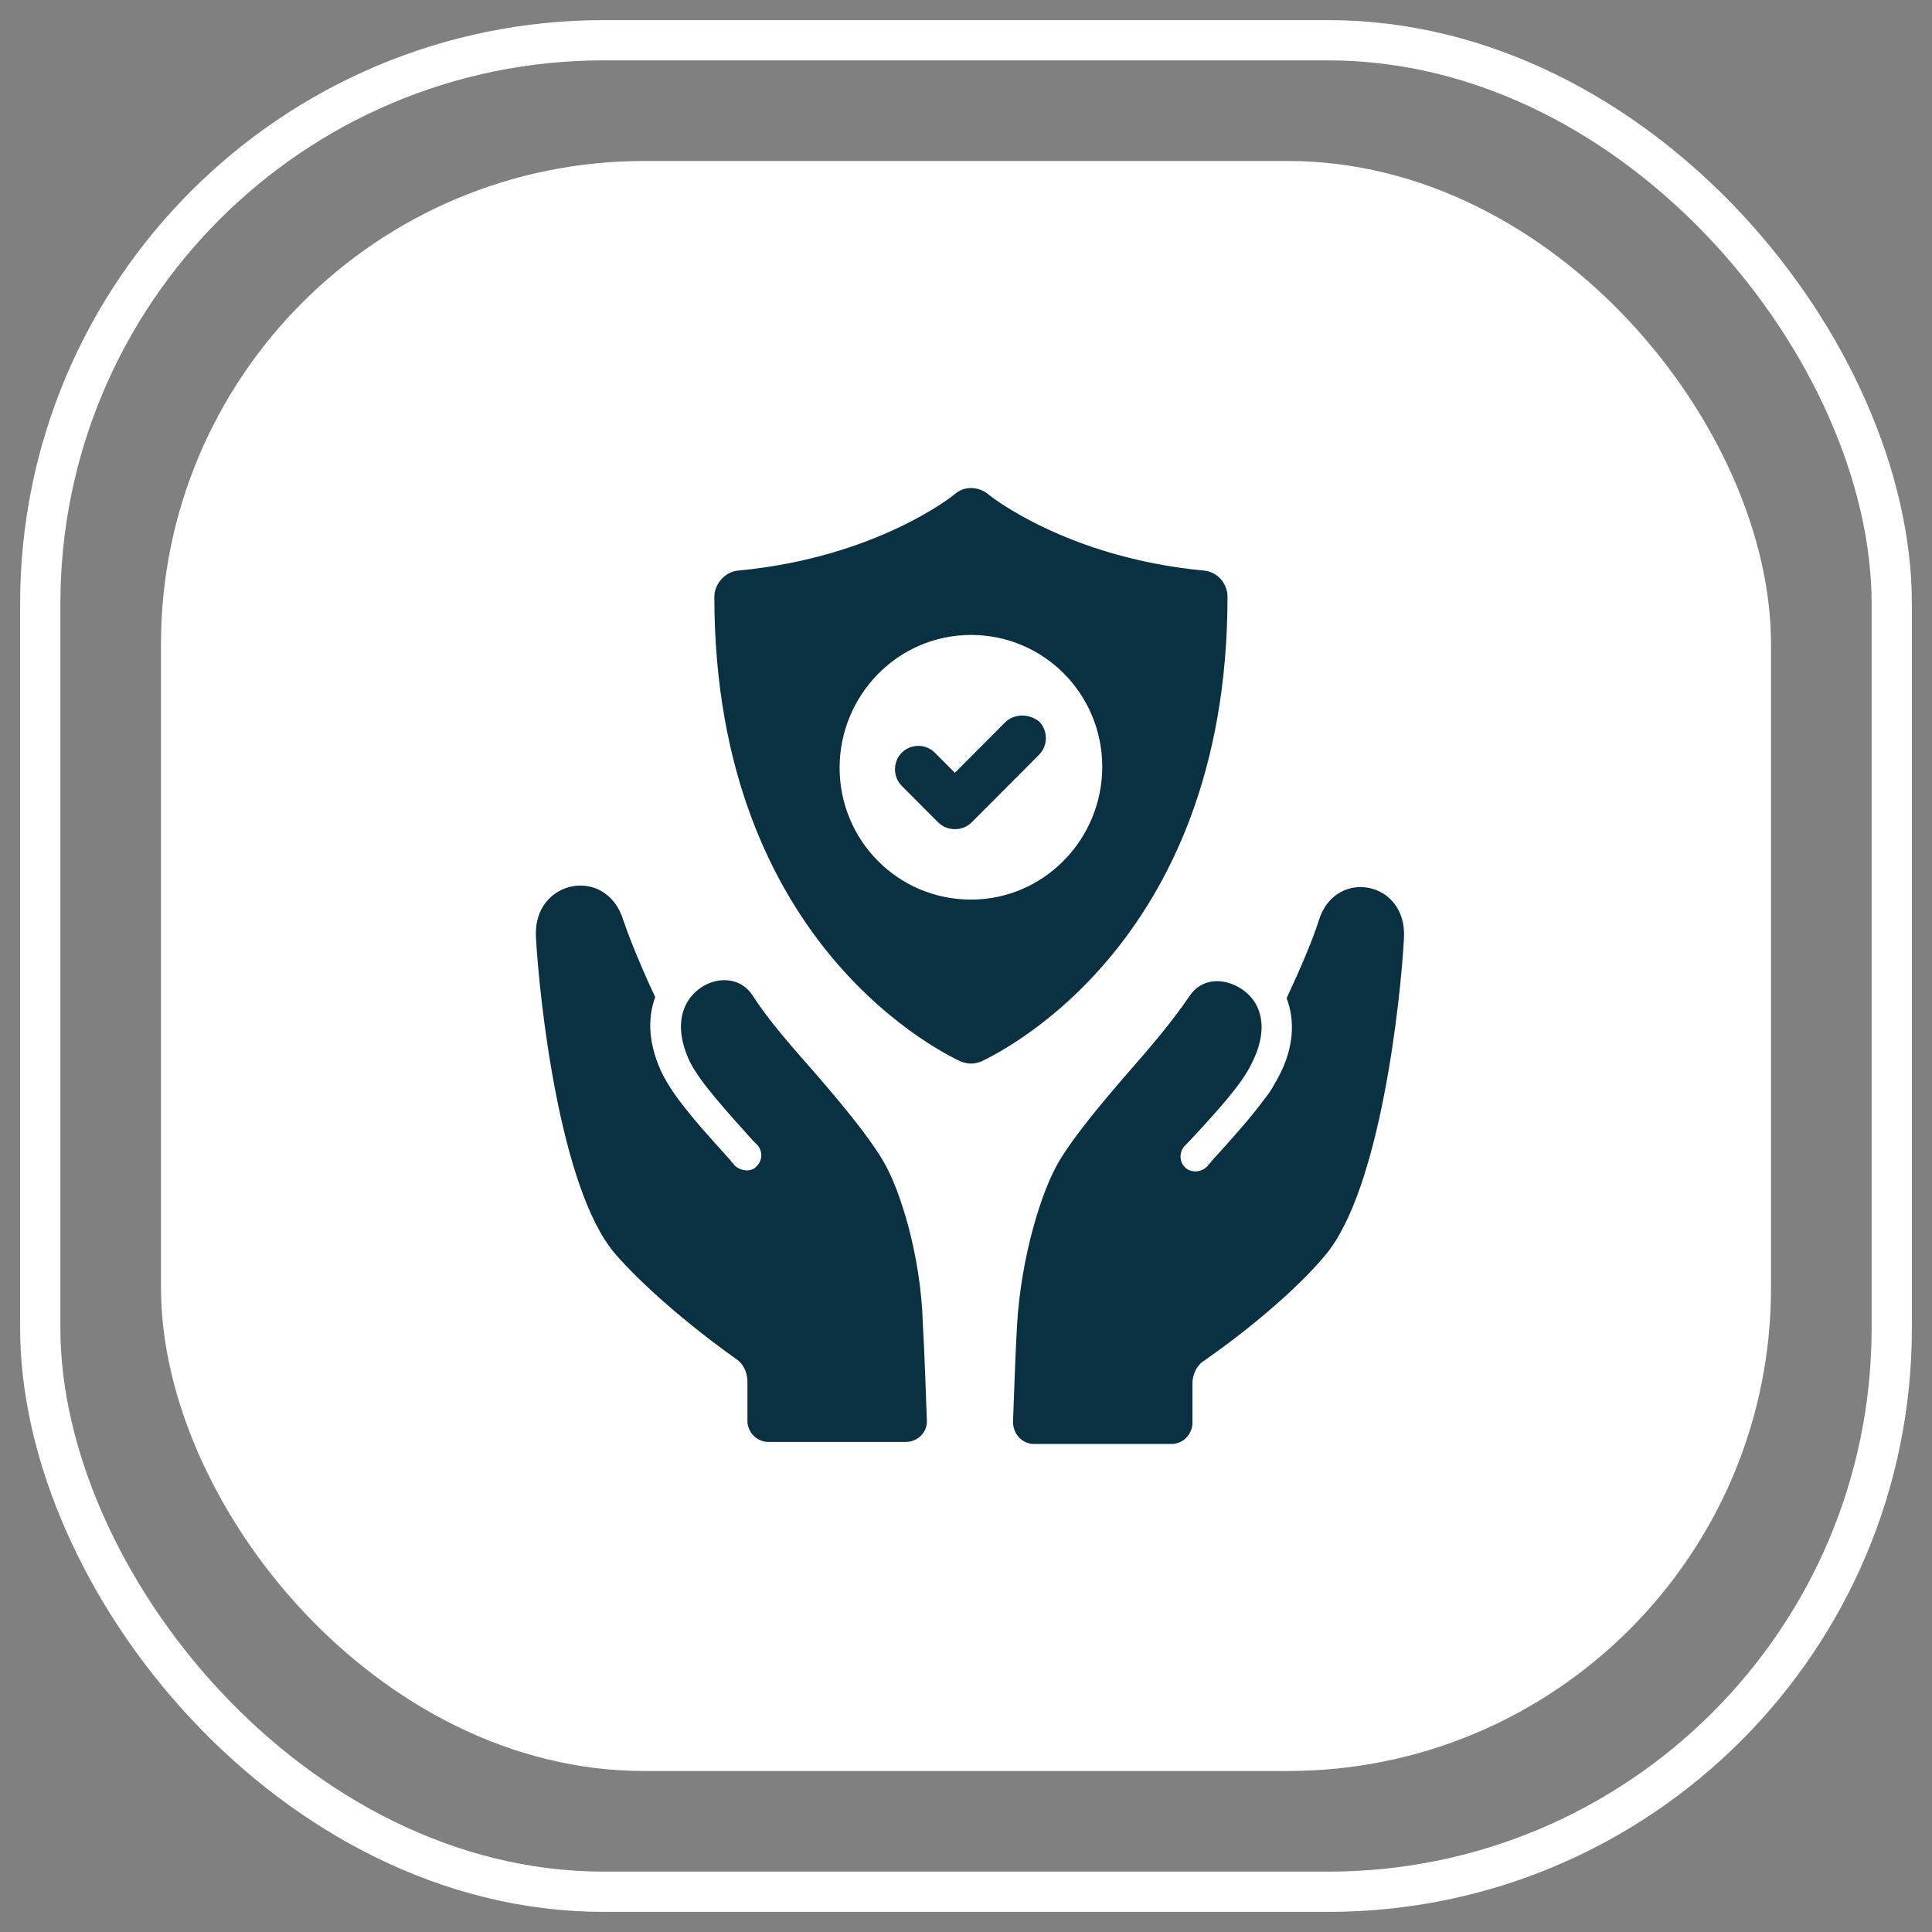
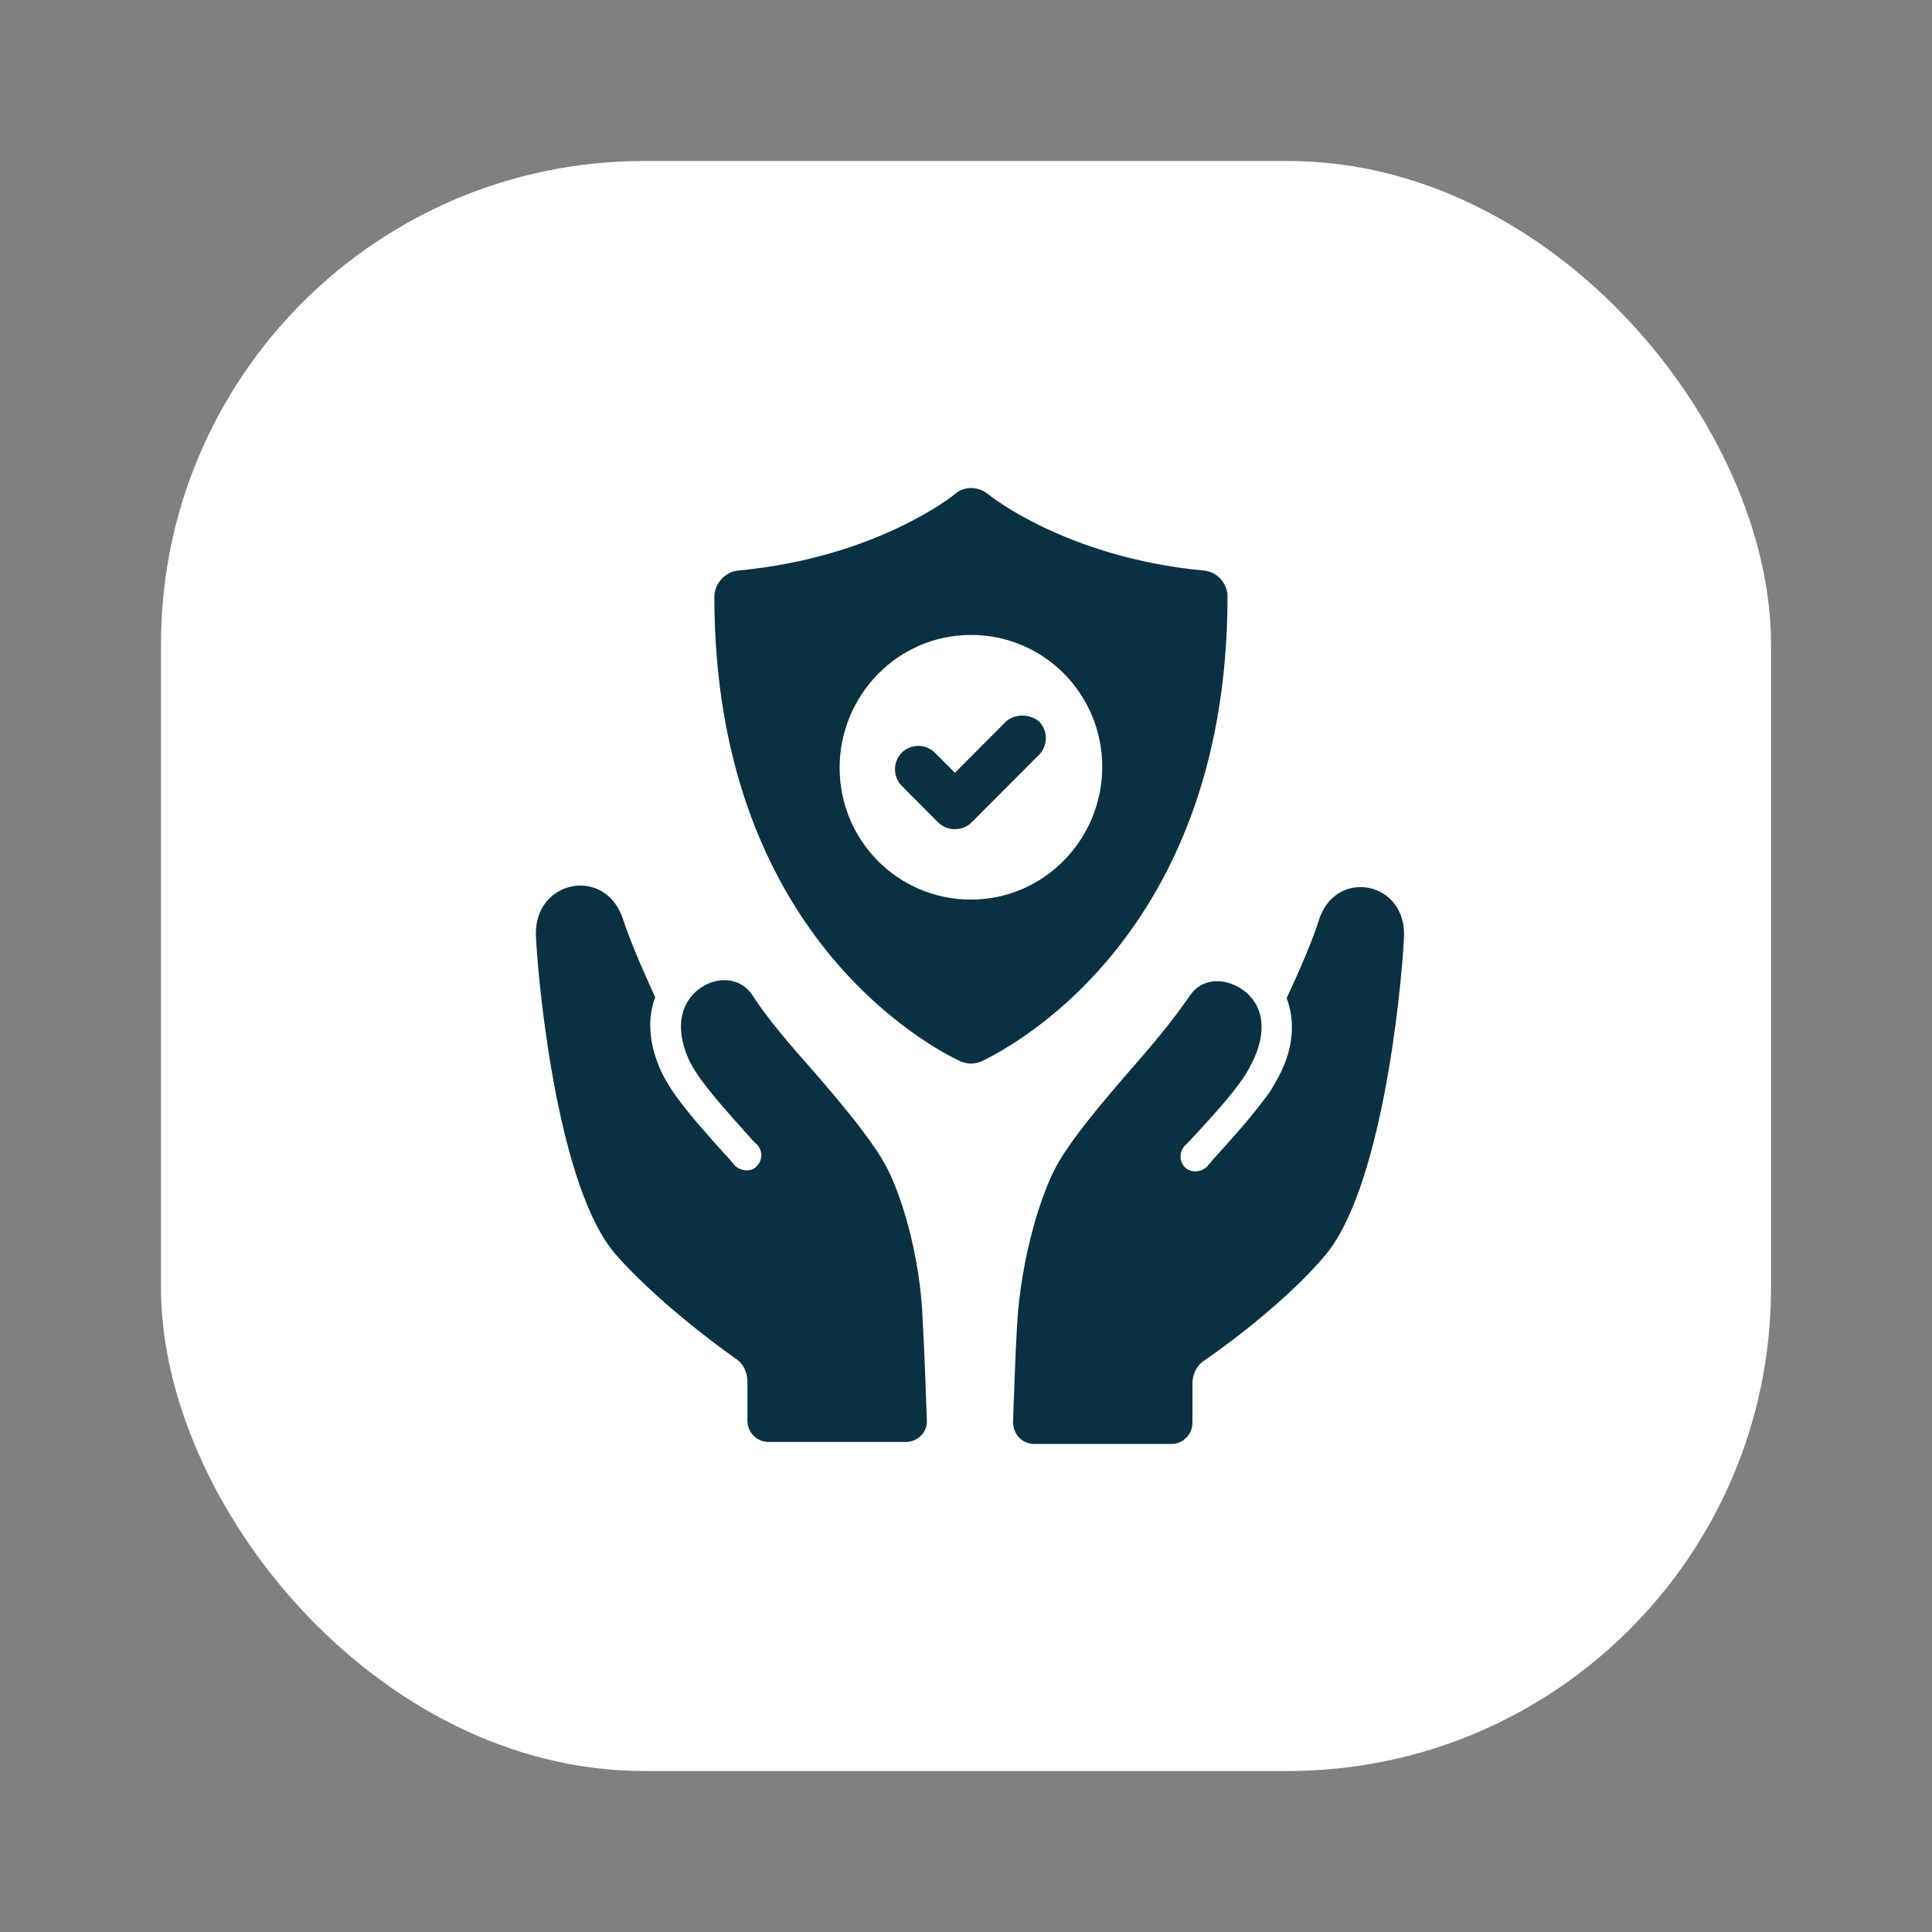
<svg xmlns="http://www.w3.org/2000/svg" width="48px" height="48px" viewBox="0 0 48 48" version="1.1">
  <rect x="0" y="0" width="48" height="48" fill="#808080" stroke="none" />
  <title>security</title>
  <g id="Page-1" stroke="none" stroke-width="1" fill="none" fill-rule="evenodd">
    <g id="Artboard" transform="translate(-206, -140)">
      <g id="security" transform="translate(207, 141)">
-         <rect id="Rectangle-Copy" stroke="#FFFFFF" x="0" y="0" width="46" height="46" rx="14" />
        <rect id="Rectangle" fill="#FFFFFF" x="3" y="3" width="40" height="40" rx="12" />
        <g id="Group" transform="translate(12.166, 11)" fill="#093141" fill-rule="nonzero">
          <path d="M17.331,2.825 C17.331,2.5 17.082,2.2 16.734,2.175 C13.322,1.85 11.405,0.3 11.38,0.275 C11.131,0.075 10.782,0.075 10.558,0.275 C10.533,0.3 8.616,1.85 5.179,2.175 C4.856,2.2 4.582,2.5 4.582,2.825 C4.582,11.6 10.458,14.25 10.708,14.375 C10.782,14.4 10.882,14.425 10.957,14.425 C11.056,14.425 11.131,14.4 11.206,14.375 C11.455,14.25 17.331,11.6 17.331,2.825 Z M10.957,10.35 C9.139,10.35 7.694,8.875 7.694,7.075 C7.694,5.275 9.139,3.775 10.957,3.775 C12.774,3.775 14.219,5.25 14.219,7.05 C14.219,8.85 12.774,10.35 10.957,10.35 Z" id="Shape" />
          <path d="M11.803,5.95 L10.558,7.2 L10.06,6.7 C9.836,6.475 9.462,6.475 9.238,6.7 C9.014,6.925 9.014,7.3 9.238,7.525 L10.135,8.425 C10.259,8.55 10.409,8.6 10.558,8.6 C10.708,8.6 10.857,8.55 10.981,8.425 L12.65,6.75 C12.874,6.525 12.874,6.15 12.65,5.925 C12.401,5.725 12.027,5.725 11.803,5.95 Z" id="Path" />
          <path d="M19.597,10.875 C19.448,11.35 19.149,12.05 18.8,12.8 C19,13.325 19,14 18.601,14.75 C18.502,14.925 18.402,15.125 18.253,15.3 C17.904,15.775 17.456,16.275 16.933,16.85 C16.908,16.9 16.858,16.925 16.833,16.975 C16.709,17.1 16.509,17.15 16.335,17.05 C16.136,16.925 16.111,16.65 16.26,16.475 C16.31,16.425 16.335,16.4 16.385,16.35 C17.057,15.625 17.68,14.95 17.929,14.425 C18.427,13.45 18.103,12.8 17.605,12.525 C17.207,12.3 16.684,12.3 16.385,12.75 C15.962,13.375 15.389,14.05 14.816,14.7 C14.169,15.45 13.521,16.225 13.148,16.85 C12.725,17.55 12.202,19.2 12.102,20.925 C12.052,21.775 12.027,22.75 12.002,23.325 C12.002,23.625 12.226,23.875 12.525,23.875 L15.937,23.875 C16.236,23.875 16.46,23.625 16.46,23.35 L16.46,22.375 C16.46,22.15 16.559,21.925 16.758,21.8 C17.979,20.95 19.124,19.95 19.747,19.2 C21.141,17.575 21.639,12.75 21.714,11.325 C21.813,9.875 19.996,9.55 19.597,10.875 Z" id="Path" />
          <path d="M8.765,16.825 C8.392,16.2 7.744,15.425 7.097,14.675 C6.524,14.025 5.926,13.35 5.528,12.725 C5.229,12.275 4.681,12.275 4.308,12.5 C3.835,12.775 3.511,13.425 3.984,14.4 C4.258,14.925 4.881,15.6 5.528,16.325 C5.578,16.375 5.603,16.4 5.653,16.45 C5.802,16.625 5.777,16.875 5.578,17.025 C5.428,17.125 5.204,17.075 5.08,16.95 C5.055,16.9 5.005,16.875 4.98,16.825 C4.457,16.25 4.009,15.75 3.66,15.275 C3.511,15.075 3.411,14.9 3.312,14.725 C2.938,13.975 2.913,13.3 3.113,12.775 C2.764,12.025 2.465,11.3 2.316,10.85 C1.892,9.5 0.075,9.85 0.149,11.275 C0.224,12.7 0.722,17.525 2.117,19.15 C2.764,19.9 3.909,20.9 5.105,21.75 C5.304,21.875 5.404,22.1 5.404,22.325 L5.404,23.3 C5.404,23.6 5.653,23.825 5.926,23.825 L9.338,23.825 C9.637,23.825 9.886,23.575 9.861,23.275 C9.836,22.675 9.811,21.725 9.761,20.875 C9.711,19.175 9.189,17.525 8.765,16.825 Z" id="Path" />
        </g>
      </g>
    </g>
  </g>
</svg>